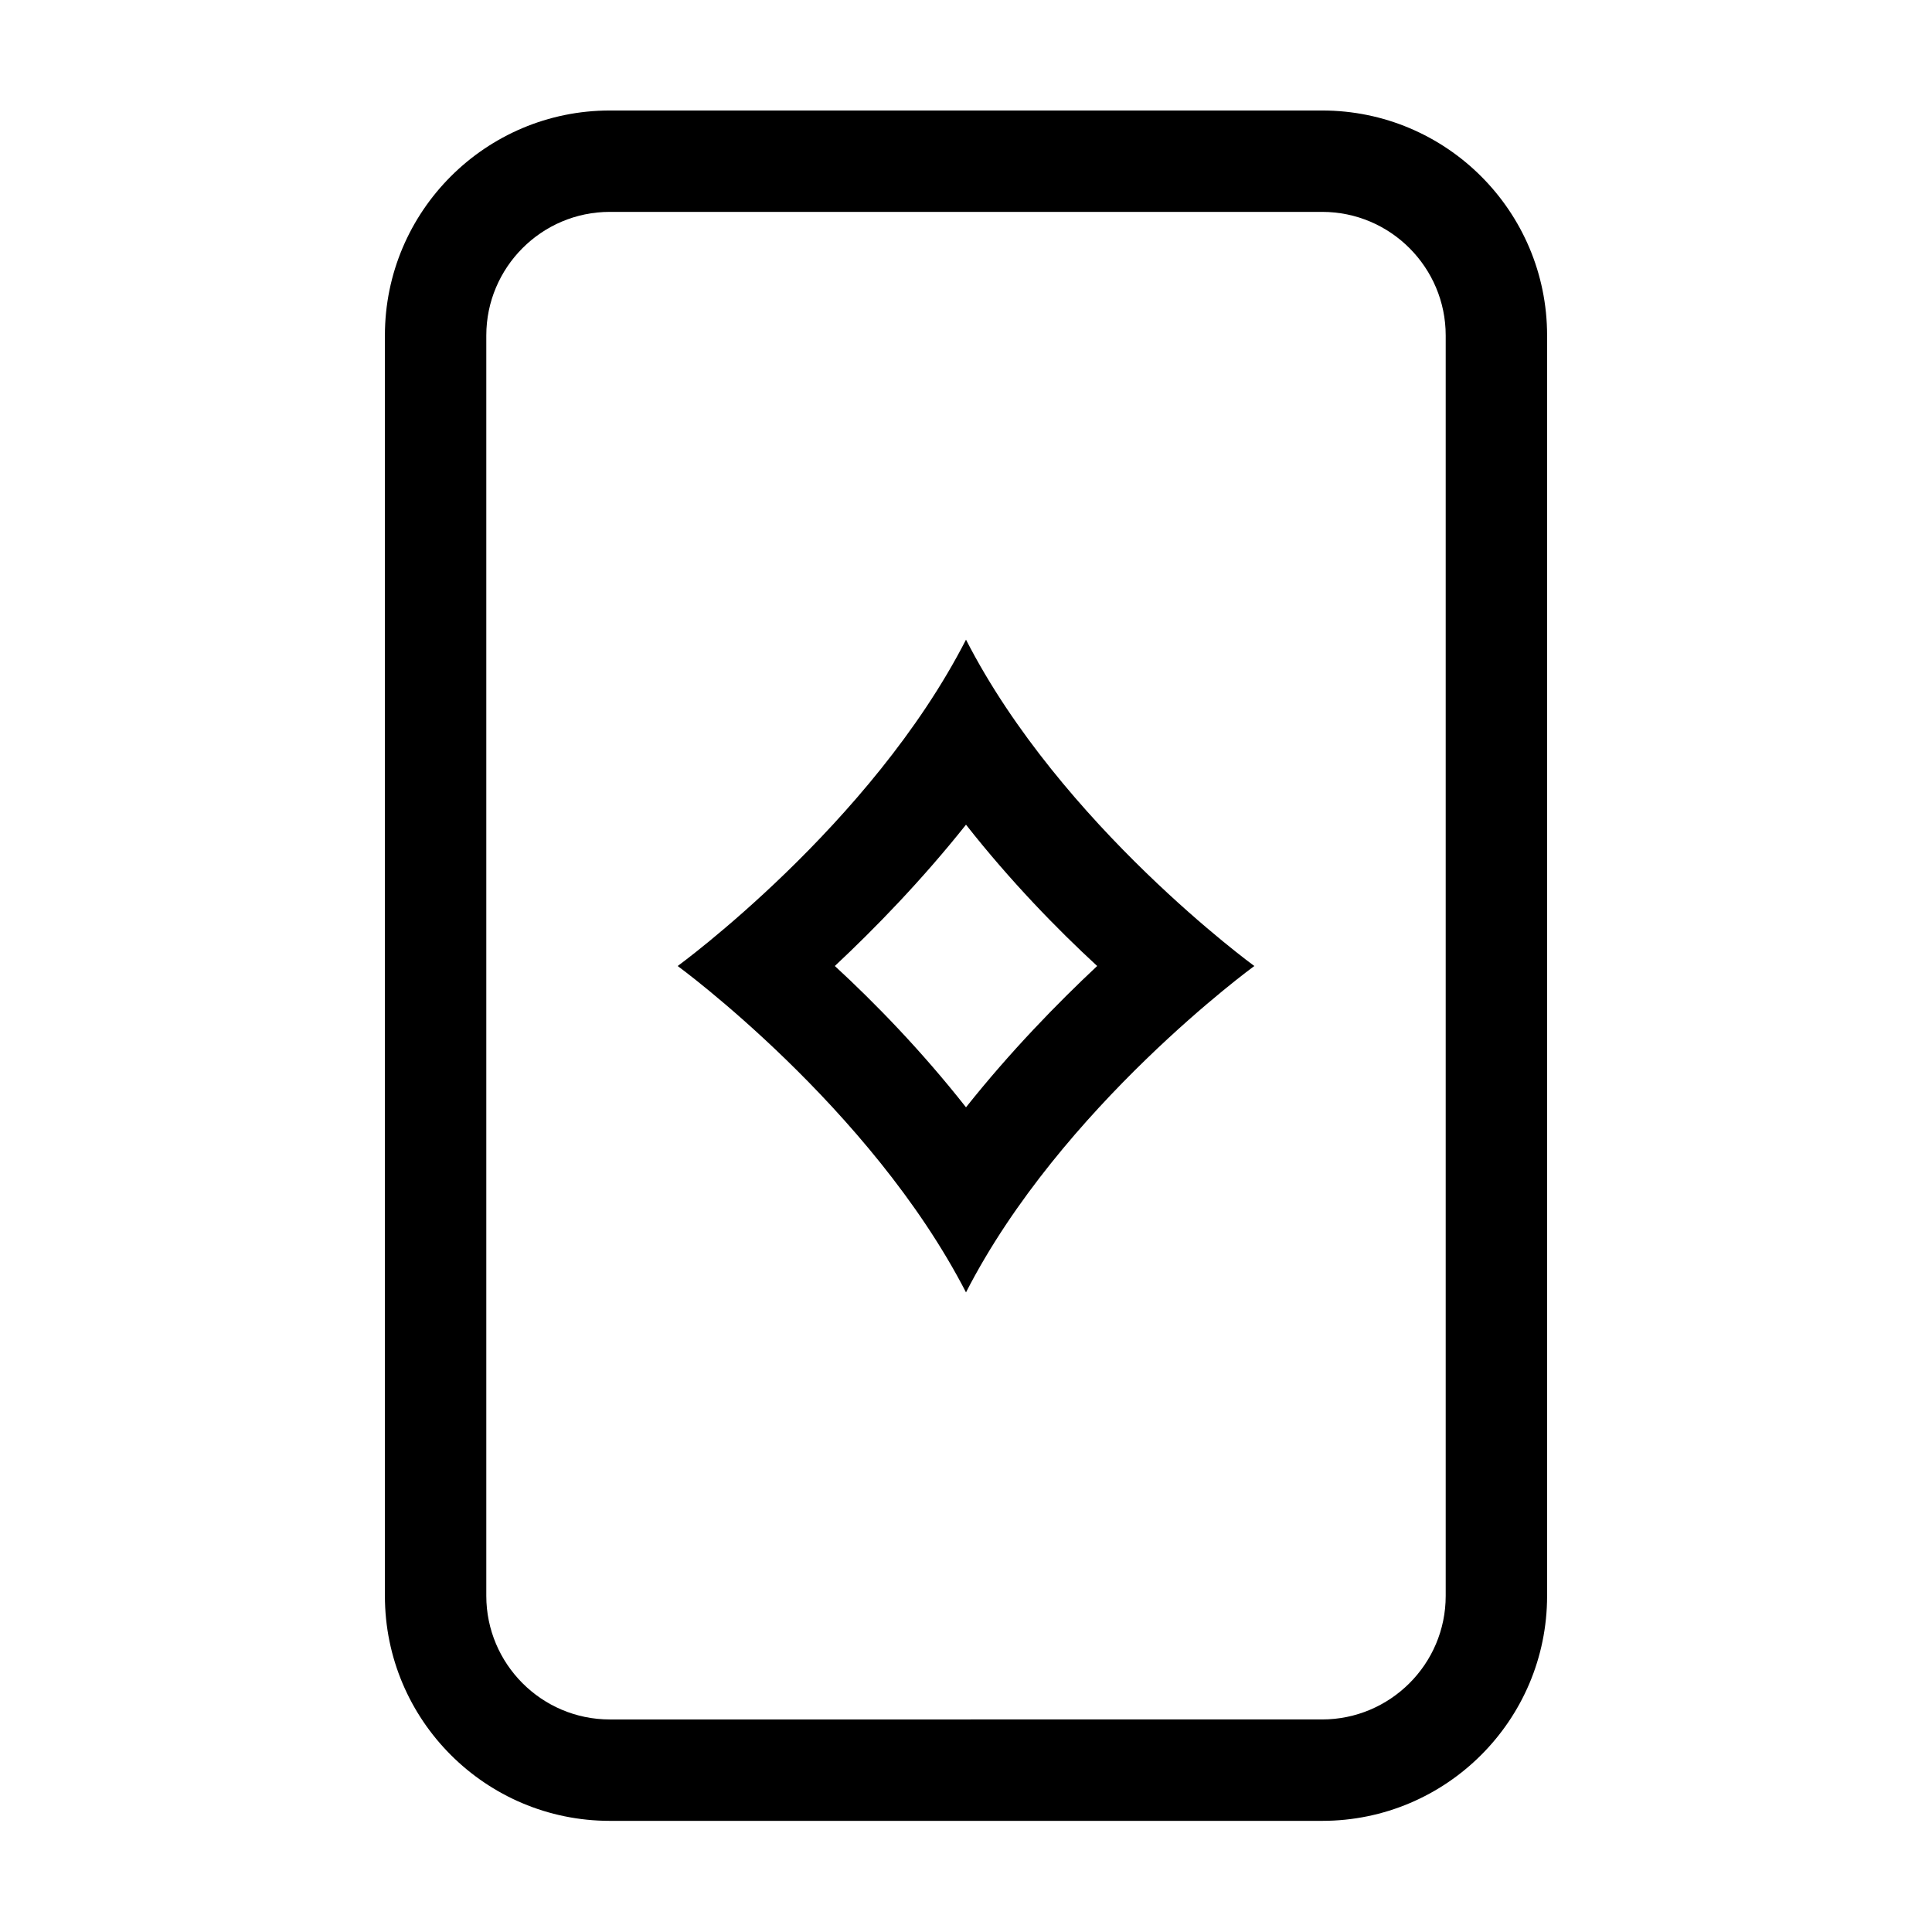
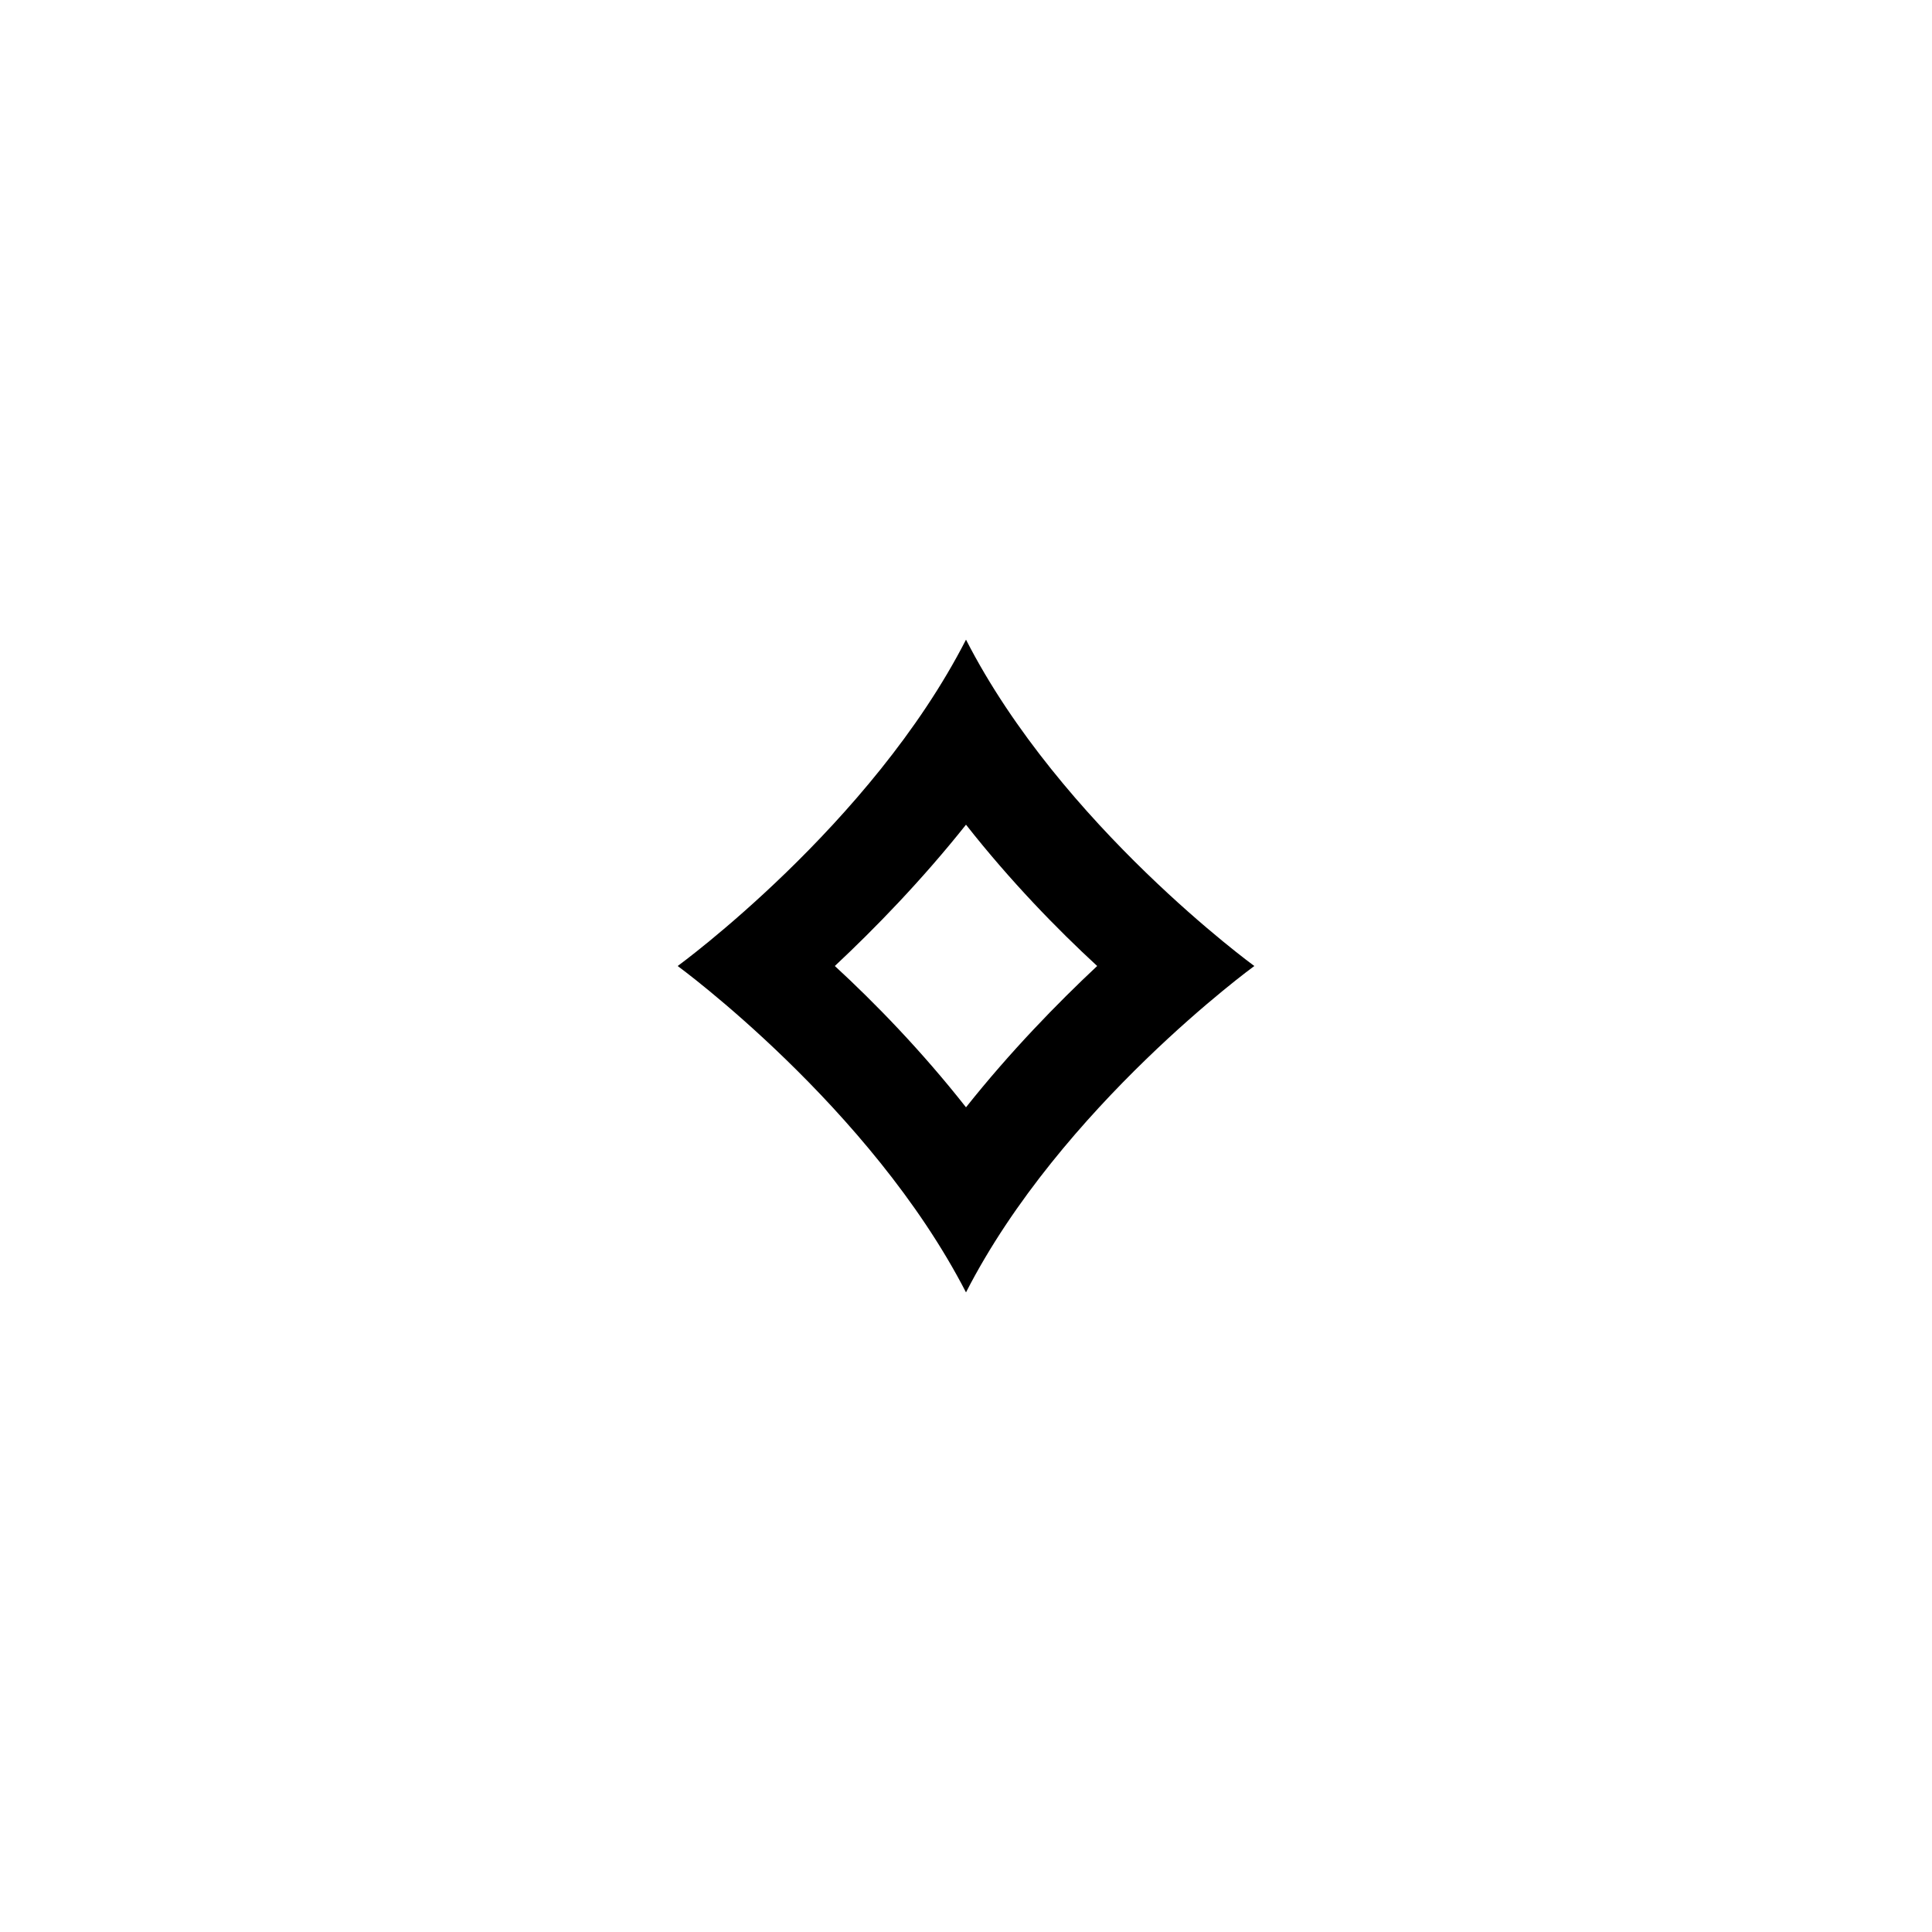
<svg xmlns="http://www.w3.org/2000/svg" fill="#000000" width="800px" height="800px" version="1.1" viewBox="144 144 512 512">
  <g>
-     <path d="m494.38 200.15c18.137 0 32.746 14.777 32.746 32.746v334.03c0 18.137-14.777 32.746-32.746 32.746l-188.76 0.004c-18.137 0-32.746-14.777-32.746-32.746v-334.03c0-17.969 14.609-32.75 32.746-32.75h188.76m0-26.867h-188.76c-32.914 0-59.617 26.703-59.617 59.617v334.03c0 32.914 26.703 59.617 59.617 59.617h188.76c32.914 0 59.617-26.703 59.617-59.617v-334.03c0-32.918-26.703-59.617-59.617-59.617z" />
    <path d="m400 362.55c11.754 14.945 24.184 27.711 34.762 37.449-10.578 9.91-23.008 22.672-34.762 37.449-11.754-14.945-24.184-27.711-34.762-37.449 10.578-9.906 23.004-22.668 34.762-37.449m0-49.035c-25.191 49.207-76.41 86.488-76.41 86.488s51.051 37.281 76.41 86.488c25.191-49.207 76.41-86.488 76.41-86.488s-51.223-37.285-76.41-86.488z" />
  </g>
</svg>